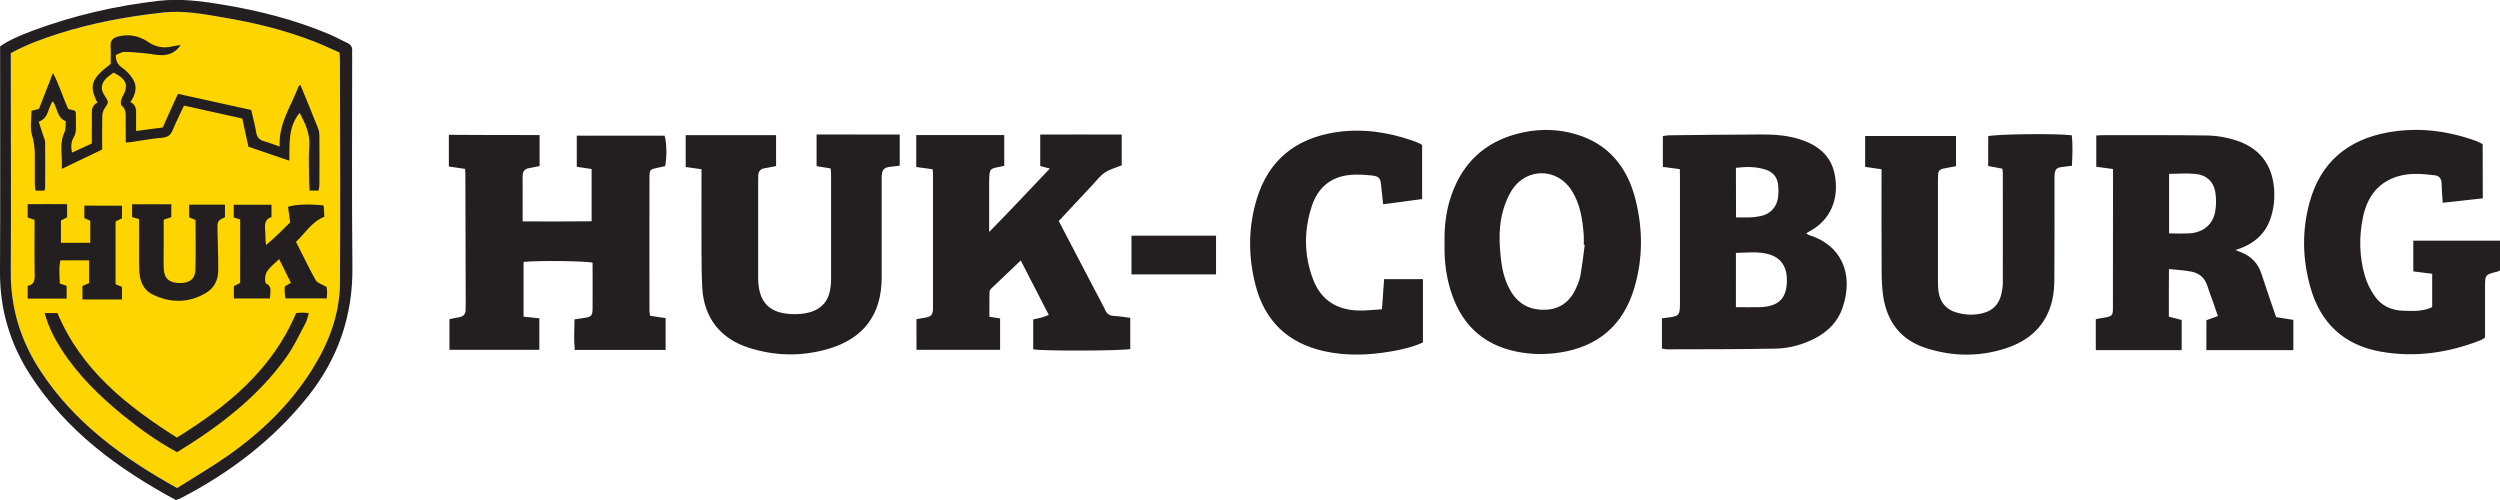
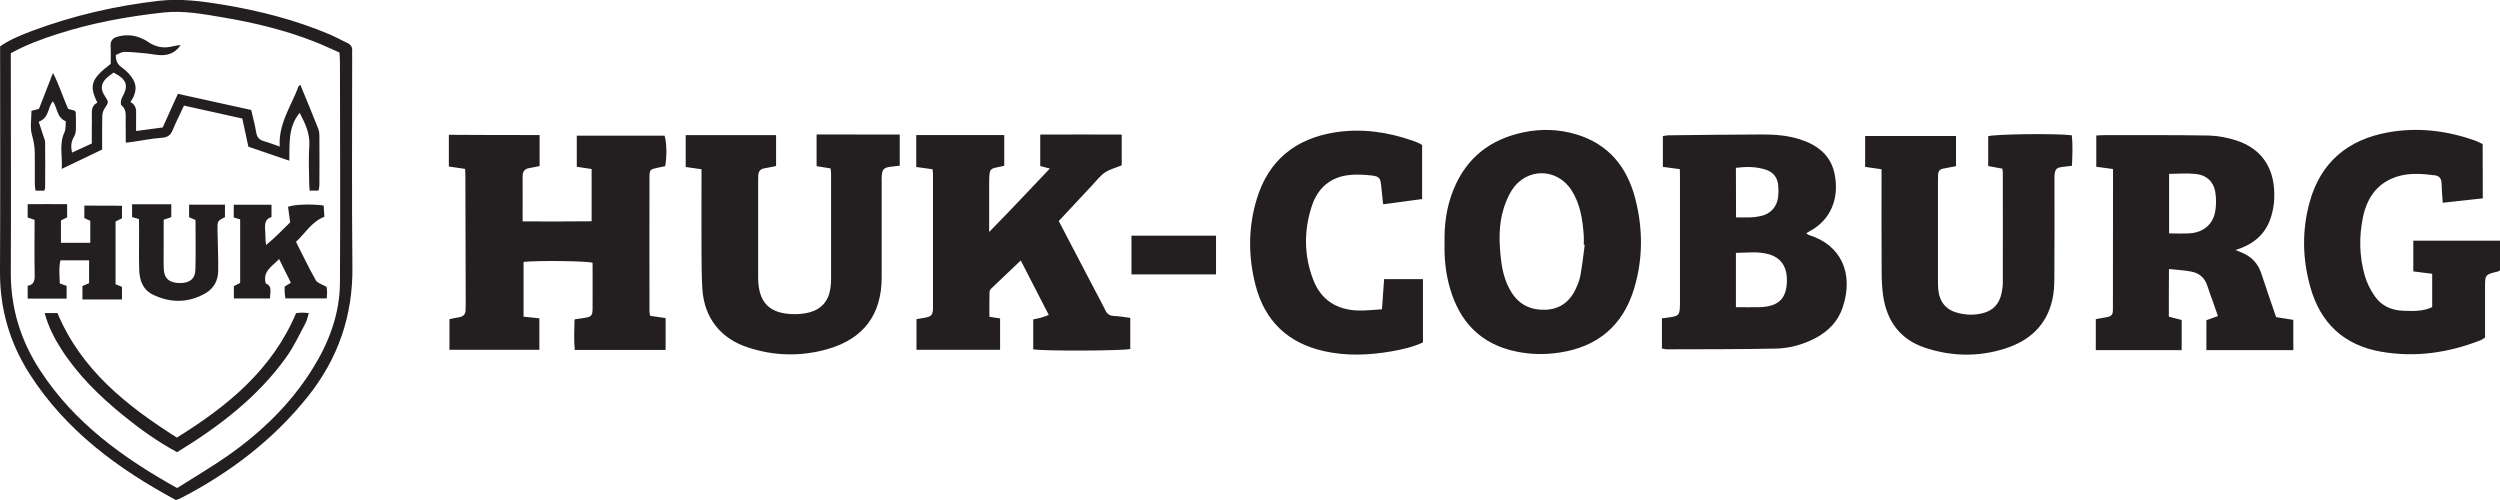
<svg xmlns="http://www.w3.org/2000/svg" version="1.1" id="Layer_1" x="0px" y="0px" viewBox="0 0 210.48 42.11" xml:space="preserve">
  <g>
-     <path fill="#FFD500" d="M4.88,2.85c2.9-0.93,5.88-1.47,8.9-1.8c1.69-0.18,3.36,0.14,5.02,0.42c2.61,0.44,5.18,1.06,7.66,2.03 c0.71,0.28,1.41,0.61,2.12,0.92c0.02,0.29,0.04,0.53,0.04,0.76c0.01,6.22,0.04,12.44,0,18.65c-0.02,2.67-0.96,5.09-2.37,7.32 c-1.84,2.92-4.28,5.26-7.09,7.23c-1.38,0.96-2.83,1.81-4.25,2.71c-4.57-2.55-8.66-5.5-11.52-9.89c-1.65-2.52-2.5-5.27-2.48-8.31 C0.94,17.06,0.91,11.2,0.91,5.34c0-0.29,0-0.57,0-0.86C2.2,3.77,3.53,3.28,4.88,2.85z" />
    <path fill="#231F20" d="M45.43,11.37c0,0.91,0,1.74,0,2.61c-0.3,0.06-0.58,0.13-0.86,0.17C44.16,14.21,44,14.45,44,14.85 c0.01,1.23,0,2.45,0,3.79c1.95,0.01,3.85,0.01,5.81-0.01c0-1.49,0-2.92,0-4.4c-0.41-0.06-0.8-0.12-1.25-0.19c0-0.88,0-1.73,0-2.62 c2.49,0,4.94,0,7.39,0c0.18,0.52,0.21,1.83,0.05,2.57c-0.2,0.04-0.41,0.09-0.62,0.13c-0.65,0.14-0.69,0.16-0.7,0.79 c-0.01,3.78,0,7.57,0,11.35c0,0.09,0.03,0.18,0.06,0.33c0.43,0.06,0.85,0.12,1.3,0.19c0,0.89,0,1.77,0,2.68c-2.56,0-5.06,0-7.65,0 c-0.08-0.84-0.04-1.66-0.02-2.57c0.31-0.05,0.58-0.08,0.86-0.13c0.55-0.09,0.65-0.18,0.66-0.75c0.01-1.3,0-2.6,0-3.89 c-0.52-0.15-4.62-0.2-5.81-0.07c0,1.52,0,3.04,0,4.61c0.46,0.05,0.88,0.09,1.33,0.14c0,0.9,0,1.75,0,2.65c-2.53,0-5.02,0-7.57,0 c0-0.85,0-1.69,0-2.58c0.25-0.05,0.51-0.11,0.76-0.15c0.39-0.06,0.62-0.25,0.6-0.67c-0.01-0.12,0.01-0.24,0.01-0.36 c-0.01-3.66-0.02-7.32-0.03-10.99c0-0.14-0.01-0.28-0.02-0.48c-0.45-0.06-0.9-0.13-1.37-0.2c0-0.89,0-1.75,0-2.67 C40.33,11.37,42.85,11.37,45.43,11.37z M77.16,29.45c2.39,0,4.72,0,7.04,0c0-0.91,0-1.76,0-2.64c-0.31-0.05-0.56-0.09-0.9-0.14 c0-0.71-0.01-1.4,0.01-2.09c0-0.1,0.08-0.23,0.17-0.31c0.81-0.78,1.62-1.55,2.46-2.34c0.76,1.48,1.54,2.99,2.36,4.59 c-0.29,0.1-0.48,0.18-0.67,0.23c-0.21,0.06-0.42,0.09-0.64,0.14c0,0.87,0,1.7,0,2.52c0.83,0.16,7.64,0.13,8.17-0.03 c0-0.85,0-1.71,0-2.62c-0.48-0.06-0.93-0.14-1.38-0.16c-0.36-0.02-0.57-0.16-0.72-0.48c-0.26-0.54-0.55-1.07-0.83-1.6 c-1.03-1.96-2.05-3.92-3.09-5.91c0.95-1.02,1.88-2.02,2.82-3.02c0.35-0.37,0.66-0.79,1.07-1.07c0.4-0.27,0.91-0.39,1.41-0.6 c0-0.8,0-1.64,0-2.59c-2.3-0.01-4.57-0.01-6.86,0c0,0.96,0,1.81,0,2.65c0.28,0.07,0.51,0.13,0.81,0.21 c-1.7,1.78-3.31,3.52-5.11,5.34c0-1.45,0-2.7,0-3.95c0-1.62,0.04-1.32,1.27-1.62c0-0.84,0-1.69,0-2.59c-2.5,0-4.94,0-7.41,0 c0,0.92,0,1.79,0,2.69c0.49,0.07,0.94,0.13,1.38,0.19c0.01,0.18,0.03,0.3,0.03,0.42c0,3.71,0,7.42,0,11.13c0,0.07,0,0.14,0,0.22 c-0.03,0.49-0.15,0.63-0.63,0.72c-0.26,0.05-0.51,0.09-0.76,0.13C77.16,27.76,77.16,28.61,77.16,29.45z M191.21,18.24 c0.15-0.48,0.24-0.99,0.26-1.49c0.11-2.35-0.86-4.16-3.17-4.92c-0.74-0.24-1.55-0.4-2.33-0.42c-2.99-0.05-5.98-0.03-8.97-0.03 c-0.16,0-0.32,0.02-0.51,0.03c0,0.9,0,1.75,0,2.63c0.49,0.07,0.93,0.12,1.41,0.19c0,3.98,0,7.9-0.01,11.83 c0,0.49-0.14,0.59-0.66,0.67c-0.28,0.04-0.55,0.1-0.78,0.14c0,0.92,0,1.75,0,2.61c2.45,0,4.82,0,7.23,0c0-0.87,0-1.7,0-2.54 c-0.38-0.1-0.72-0.18-1.08-0.28c0-0.7,0-1.35,0-2c0-0.64,0.01-1.28,0.01-2.01c0.71,0.08,1.31,0.1,1.9,0.22 c0.65,0.13,1.12,0.52,1.33,1.19c0.14,0.46,0.32,0.91,0.48,1.36c0.13,0.38,0.26,0.75,0.41,1.19c-0.38,0.14-0.68,0.25-0.97,0.35 c0,0.86,0,1.67,0,2.52c2.46,0,4.87,0,7.32,0c0-0.88,0-1.7,0-2.55c-0.51-0.08-0.98-0.16-1.45-0.23c-0.42-1.25-0.85-2.45-1.24-3.66 c-0.28-0.87-0.84-1.44-1.66-1.78c-0.13-0.06-0.27-0.11-0.52-0.21C189.74,20.58,190.77,19.7,191.21,18.24z M184.89,14.65 c0.87,0.09,1.47,0.63,1.62,1.51c0.09,0.56,0.09,1.16-0.02,1.71c-0.21,1.05-1.01,1.69-2.09,1.77c-0.57,0.04-1.15,0.01-1.78,0.01 c0-1.67,0-3.31,0-5.01C183.41,14.63,184.16,14.57,184.89,14.65z M141.44,14.89c0,3.54,0,7.08,0,10.62c0,0.14,0,0.29-0.01,0.43 c-0.04,0.54-0.15,0.66-0.69,0.75c-0.27,0.05-0.55,0.07-0.82,0.11c0,0.91,0,1.71,0,2.54c0.16,0.03,0.27,0.07,0.39,0.07 c3.06-0.01,6.12,0,9.18-0.06c1.16-0.02,2.28-0.33,3.33-0.87c1.11-0.58,1.94-1.43,2.33-2.63c0.94-2.85-0.16-5.23-2.84-6.06 c-0.07-0.02-0.14-0.08-0.24-0.14c0.12-0.08,0.17-0.12,0.23-0.15c1.84-0.95,2.59-2.82,2.15-4.9c-0.34-1.58-1.48-2.42-2.94-2.88 c-1.02-0.32-2.08-0.4-3.14-0.4c-2.63,0.01-5.25,0.04-7.88,0.07c-0.16,0-0.32,0.04-0.49,0.07c0,0.87,0,1.71,0,2.59 c0.48,0.06,0.92,0.12,1.43,0.19C141.44,14.47,141.44,14.68,141.44,14.89z M146.15,21.29c0.97-0.01,1.93-0.15,2.86,0.14 c0.87,0.28,1.33,0.91,1.42,1.81c0.01,0.07,0.01,0.14,0.01,0.22c0.04,1.62-0.64,2.35-2.28,2.4c-0.65,0.02-1.29,0-2.01,0 C146.15,24.3,146.15,22.84,146.15,21.29z M146.15,14.13c0.86-0.11,1.68-0.11,2.5,0.15c0.63,0.2,1,0.65,1.06,1.32 c0.03,0.31,0.03,0.63,0,0.94c-0.09,0.86-0.63,1.47-1.47,1.65c-0.28,0.06-0.57,0.1-0.86,0.11c-0.38,0.02-0.76,0-1.22,0 C146.15,16.86,146.15,15.52,146.15,14.13z M69.97,14.66c0,2.99,0,5.98,0,8.96c0,0.22-0.03,0.43-0.06,0.65 c-0.15,1.1-0.78,1.79-1.85,2.05c-0.37,0.09-0.76,0.13-1.14,0.13c-2.13,0-3.09-0.97-3.09-3.09c0-2.67,0-5.35,0-8.02 c0-0.19,0-0.39,0.01-0.58c0.02-0.32,0.17-0.54,0.52-0.59c0.33-0.05,0.65-0.13,0.98-0.19c0-0.88,0-1.72,0-2.6c-2.56,0-5.07,0-7.61,0 c0,0.92,0,1.79,0,2.68c0.46,0.06,0.86,0.12,1.33,0.19c0,0.29,0,0.54,0,0.8c0,2.07-0.01,4.14,0,6.22c0.01,1.01,0.01,2.02,0.07,3.03 c0.15,2.45,1.52,4.2,3.86,4.96c2.21,0.72,4.45,0.77,6.69,0.13c3.02-0.86,4.55-2.9,4.55-6.04c0-2.67,0-5.35,0-8.02 c0-0.19-0.01-0.39,0.01-0.58c0.04-0.47,0.19-0.63,0.66-0.7c0.28-0.04,0.55-0.07,0.85-0.1c0-0.89,0-1.7,0-2.62 c-2.36-0.01-4.68,0-7-0.01c0,0.97,0,1.82,0,2.67c0.42,0.07,0.8,0.13,1.18,0.19C69.95,14.37,69.97,14.52,69.97,14.66z M174.43,11.39 c-1.29-0.17-6.55-0.1-7.04,0.08c0,0.83,0,1.67,0,2.51c0.43,0.08,0.82,0.15,1.19,0.22c0.02,0.15,0.04,0.22,0.04,0.29 c0,3.11,0.01,6.22,0,9.33c0,0.31-0.05,0.62-0.12,0.93c-0.19,0.82-0.67,1.37-1.5,1.6c-0.69,0.19-1.38,0.18-2.07,0.02 c-1.04-0.24-1.62-0.89-1.74-1.95c-0.03-0.29-0.03-0.58-0.03-0.87c0-2.77,0-5.54,0-8.31c0-0.17,0.01-0.34,0.01-0.51 c0-0.31,0.15-0.49,0.46-0.54c0.35-0.06,0.7-0.13,1.05-0.2c0-0.88,0-1.71,0-2.54c-2.58,0-5.09,0-7.65,0c0,0.88,0,1.72,0,2.6 c0.46,0.07,0.88,0.13,1.38,0.2c0,0.27,0,0.53,0,0.79c0,2.6-0.01,5.21,0.01,7.81c0,0.67,0.03,1.35,0.12,2.02 c0.31,2.16,1.43,3.71,3.54,4.41c2.24,0.74,4.51,0.78,6.75,0.06c2.03-0.65,3.48-1.95,3.96-4.11c0.14-0.6,0.17-1.24,0.17-1.87 c0.02-2.63,0.01-5.25,0.01-7.88c0-0.19,0-0.39,0-0.58c0.03-0.68,0.13-0.79,0.79-0.86c0.21-0.02,0.42-0.05,0.68-0.08 C174.48,13.06,174.52,12.22,174.43,11.39z M122.08,24.28c0.83,2.86,2.62,4.71,5.59,5.32c1.21,0.25,2.43,0.27,3.66,0.08 c3.2-0.49,5.3-2.28,6.24-5.35c0.76-2.5,0.76-5.04,0.12-7.56c-0.69-2.7-2.26-4.66-5.02-5.47c-1.43-0.42-2.9-0.47-4.36-0.17 c-2.82,0.58-4.85,2.14-5.94,4.84c-0.58,1.43-0.79,2.92-0.75,4.53C121.59,21.74,121.71,23.02,122.08,24.28z M133.06,23.18 c-0.07,0.4-0.23,0.78-0.4,1.15c-0.51,1.1-1.37,1.72-2.6,1.75c-1.19,0.03-2.15-0.43-2.8-1.46c-0.52-0.83-0.77-1.76-0.88-2.72 c-0.17-1.46-0.23-2.93,0.22-4.36c0.17-0.54,0.4-1.09,0.71-1.57c1.24-1.87,3.79-1.84,5,0.05c0.74,1.15,0.93,2.46,1.03,3.79 c0.02,0.26,0,0.53,0,0.79c0.03,0,0.06,0.01,0.08,0.01C133.31,21.48,133.21,22.34,133.06,23.18z M209.02,12.13 c-0.21-0.1-0.4-0.21-0.6-0.28c-2.41-0.86-4.88-1.16-7.39-0.7c-3.35,0.61-5.64,2.5-6.57,5.84c-0.66,2.37-0.62,4.77,0.04,7.14 c0.84,3.06,2.84,4.94,5.97,5.48c2.86,0.5,5.66,0.1,8.36-0.96c0.13-0.05,0.24-0.14,0.39-0.23c0-1.41,0-2.81,0-4.2 c0-1.11,0-1.1,1.11-1.37c0.04-0.01,0.08-0.05,0.16-0.1c0-0.8,0-1.63,0-2.49c-2.46,0-4.87,0-7.31,0c0,0.89,0,1.72,0,2.59 c0.56,0.07,1.07,0.13,1.59,0.2c0,0.98,0,1.89,0,2.81c-0.81,0.38-1.66,0.33-2.49,0.3c-0.97-0.04-1.8-0.43-2.35-1.23 c-0.36-0.52-0.67-1.13-0.84-1.74c-0.46-1.62-0.49-3.29-0.14-4.94c0.37-1.72,1.31-2.98,3.1-3.45c0.98-0.25,1.96-0.16,2.94-0.04 c0.4,0.05,0.56,0.29,0.57,0.7c0.01,0.52,0.06,1.03,0.1,1.61c1.17-0.13,2.24-0.25,3.37-0.37C209.02,15.13,209.02,13.64,209.02,12.13 z M119.43,12.04c-0.18-0.08-0.35-0.15-0.54-0.21c-2.1-0.73-4.26-1.03-6.47-0.69c-3.31,0.52-5.6,2.32-6.6,5.58 c-0.74,2.4-0.74,4.85-0.12,7.27c0.78,3.04,2.73,4.9,5.8,5.58c1.86,0.41,3.73,0.34,5.6,0.02c0.92-0.16,1.83-0.36,2.7-0.76 c0-1.78,0-3.53,0-5.33c-1.09,0-2.13,0-3.27,0c-0.06,0.84-0.12,1.66-0.18,2.54c-0.75,0.04-1.43,0.13-2.09,0.1 c-1.78-0.08-3.07-0.93-3.71-2.62c-0.77-2.03-0.78-4.11-0.11-6.16c0.5-1.52,1.56-2.47,3.21-2.63c0.59-0.06,1.2-0.02,1.79,0.04 c0.69,0.07,0.79,0.22,0.85,0.93c0.04,0.49,0.11,0.98,0.16,1.5c1.15-0.15,2.2-0.29,3.28-0.44c0-1.54,0-3.02,0-4.55 C119.59,12.13,119.52,12.07,119.43,12.04z M15.26,41.92c4.11-2.13,7.73-4.88,10.64-8.51c2.56-3.2,3.82-6.83,3.77-10.96 c-0.06-5.85-0.02-11.71-0.02-17.56c0-0.19-0.01-0.39,0-0.58c0.03-0.33-0.1-0.55-0.4-0.69c-0.52-0.24-1.03-0.53-1.56-0.75 c-2.85-1.2-5.83-1.96-8.88-2.47c-1.8-0.3-3.61-0.54-5.46-0.33C9.72,0.49,6.17,1.31,2.73,2.59C1.79,2.95,0.85,3.32,0.01,3.9 c0,0.3,0,0.57,0,0.83c0,6.05,0.02,12.1-0.01,18.14c-0.02,3.13,0.82,5.99,2.49,8.61c3.05,4.77,7.44,7.99,12.32,10.62 C15,42.03,15.14,41.99,15.26,41.92z M4.88,2.85c2.9-0.93,5.88-1.47,8.9-1.8c1.69-0.18,3.36,0.14,5.02,0.42 c2.61,0.44,5.18,1.06,7.66,2.03c0.71,0.28,1.41,0.61,2.12,0.92c0.02,0.29,0.04,0.53,0.04,0.76c0.01,6.22,0.04,12.44,0,18.65 c-0.02,2.67-0.96,5.09-2.37,7.32c-1.84,2.92-4.28,5.26-7.09,7.23c-1.38,0.96-2.83,1.81-4.25,2.71c-4.57-2.55-8.66-5.5-11.52-9.89 c-1.65-2.52-2.5-5.27-2.48-8.31C0.94,17.05,0.91,11.2,0.91,5.34c0-0.29,0-0.57,0-0.86C2.2,3.77,3.53,3.28,4.88,2.85z M102.38,23.1 c0-1.12,0-2.19,0-3.26c-2.4,0-4.74,0-7.12,0c0,1.11,0,2.16,0,3.26C97.69,23.1,100.03,23.1,102.38,23.1z M4.45,8.53 c0.4,0.56,0.32,1.37,1.09,1.68c-0.03,0.31,0.01,0.66-0.11,0.92c-0.47,1-0.16,2-0.23,3.09c1.19-0.57,2.27-1.09,3.4-1.63 c0-0.92-0.01-1.86,0.01-2.79c0-0.22,0.07-0.48,0.19-0.66C9.16,8.6,9.17,8.61,8.82,8.07C8.45,7.52,8.49,7.05,8.96,6.58 c0.19-0.18,0.41-0.32,0.6-0.47c1.14,0.59,1.29,1.09,0.71,2.12c-0.1,0.18-0.14,0.56-0.04,0.64c0.44,0.36,0.34,0.82,0.35,1.26 c0.01,0.61,0.01,1.23,0.01,1.88c0.26-0.03,0.4-0.04,0.54-0.06c0.83-0.12,1.66-0.29,2.5-0.35c0.48-0.04,0.73-0.21,0.91-0.65 c0.28-0.68,0.62-1.34,0.95-2.06c1.67,0.37,3.28,0.73,4.91,1.09c0.18,0.82,0.34,1.59,0.51,2.37c1.14,0.39,2.25,0.77,3.45,1.18 c0.03-1.42-0.12-2.83,0.87-4.03c0.48,0.92,0.88,1.76,0.81,2.79c-0.07,1.03-0.02,2.07-0.01,3.11c0,0.21,0.03,0.42,0.04,0.65 c0.28,0,0.5,0,0.75,0c0.03-0.18,0.07-0.32,0.07-0.46c0.01-1.4,0.01-2.8,0-4.19c0-0.19-0.03-0.39-0.1-0.57 c-0.49-1.23-0.99-2.45-1.5-3.68c-0.07,0.05-0.13,0.07-0.15,0.11c-0.61,1.65-1.71,3.14-1.59,5.08c-0.47-0.16-0.89-0.33-1.32-0.45 c-0.39-0.11-0.59-0.32-0.66-0.74c-0.1-0.63-0.28-1.26-0.42-1.89c-2.09-0.46-4.13-0.91-6.17-1.36c-0.24,0.53-0.45,0.99-0.66,1.45 c-0.22,0.48-0.43,0.95-0.62,1.38c-0.78,0.1-1.47,0.2-2.24,0.3c0-0.46-0.01-0.89,0-1.32c0.02-0.45,0.01-0.87-0.48-1.12 c0.42-0.6,0.6-1.24,0.25-1.86c-0.22-0.4-0.58-0.77-0.96-1.04C9.9,5.44,9.75,5.13,9.75,4.63c0.24-0.09,0.48-0.26,0.72-0.26 c0.6,0,1.19,0.07,1.79,0.12c0.5,0.05,1,0.18,1.49,0.15c0.57-0.03,1.09-0.28,1.46-0.85c-0.26,0.04-0.45,0.05-0.63,0.1 C13.8,4.1,13.1,3.97,12.44,3.51c-0.19-0.14-0.42-0.24-0.64-0.33c-0.62-0.25-1.26-0.27-1.91-0.09C9.5,3.2,9.29,3.42,9.31,3.87 C9.34,4.4,9.32,4.92,9.32,5.38C7.67,6.63,7.48,7.21,8.2,8.64C7.76,8.85,7.71,9.24,7.73,9.67c0.02,0.34,0,0.67,0,1.01 c0,0.47,0,0.95,0,1.4c-0.61,0.28-1.13,0.52-1.67,0.77c-0.1-0.51-0.08-0.92,0.16-1.32c0.11-0.17,0.16-0.4,0.17-0.61 c0.02-0.48,0-0.96-0.01-1.44c0-0.04-0.04-0.08-0.08-0.16c-0.18-0.05-0.38-0.1-0.56-0.15C5.29,8.18,5,7.18,4.46,6.14 c-0.43,1.1-0.8,2.06-1.18,3.03c-0.22,0.05-0.42,0.1-0.63,0.16c0,0.7-0.14,1.41,0.04,2.02c0.15,0.52,0.23,1.02,0.24,1.54 c0,0.87,0,1.74,0,2.6c0,0.18,0.04,0.37,0.06,0.56c0.28,0,0.51,0,0.74,0c0.03-0.11,0.07-0.17,0.07-0.24c0.01-1.28,0.01-2.55,0-3.83 c0-0.18-0.09-0.36-0.15-0.54c-0.12-0.38-0.24-0.75-0.39-1.19C4.17,9.91,4,9.04,4.45,8.53z M7.1,17.31c0,0.38,0,0.71,0,1.05 c0.18,0.08,0.35,0.16,0.5,0.23c0,0.63,0,1.22,0,1.85c-0.85,0-1.65,0-2.47,0c0-0.67,0-1.28,0-1.88c0.21-0.1,0.38-0.19,0.52-0.26 c0-0.37,0-0.7,0-1.11c-1.13-0.01-2.22-0.01-3.32,0c0,0.45,0,0.78,0,1.12c0.2,0.07,0.37,0.13,0.58,0.2c0,1.58-0.02,3.15,0.01,4.71 c0.01,0.49-0.14,0.77-0.59,0.84c0,0.38,0,0.71,0,1.08c1.11,0,2.18,0,3.28,0c0-0.39,0-0.74,0-1.07c-0.22-0.08-0.39-0.14-0.58-0.21 c0-0.67-0.1-1.31,0.06-1.94c0.83,0,1.61,0,2.41,0c0,0.67,0,1.29,0,1.92c-0.2,0.09-0.37,0.16-0.56,0.24c0,0.37,0,0.72,0,1.13 c1.12,0,2.21,0,3.33,0c0-0.39,0-0.72,0-1.06c-0.19-0.08-0.36-0.15-0.54-0.22c0-1.77,0-3.52,0-5.28c0.19-0.1,0.36-0.18,0.54-0.27 c0-0.35,0-0.68,0-1.06C9.22,17.31,8.18,17.31,7.1,17.31z M20.22,23.82c-0.2,0.1-0.38,0.19-0.53,0.27c0,0.38,0,0.71,0,1.04 c1.04,0,2.04,0,3.05,0c-0.03-0.5,0.24-1.02-0.37-1.27c-0.27-1.04,0.54-1.43,1.13-2.05c0.35,0.7,0.66,1.34,0.99,2 c-0.21,0.12-0.36,0.22-0.52,0.31c0,0.2-0.01,0.37,0,0.53c0.01,0.16,0.04,0.32,0.06,0.47c1.19,0,2.33,0,3.48,0 c0.01-0.22,0.03-0.39,0.03-0.56c-0.01-0.18-0.04-0.37-0.04-0.4c-0.39-0.23-0.77-0.32-0.91-0.56c-0.59-1.04-1.1-2.13-1.67-3.24 c0.78-0.72,1.31-1.69,2.39-2.11c-0.02-0.33-0.04-0.65-0.06-0.95c-1.14-0.14-2.44-0.09-3,0.11c0.05,0.38,0.11,0.79,0.18,1.31 c-0.59,0.58-1.26,1.28-2.03,1.91c-0.07-0.47-0.04-0.9-0.08-1.32c-0.04-0.5,0.04-0.9,0.54-1.03c0-0.39,0-0.72,0-1.04 c-1.09,0-2.13,0-3.18,0c0,0.39,0,0.72,0,1.07c0.19,0.05,0.34,0.1,0.54,0.16C20.22,20.29,20.22,22.05,20.22,23.82z M11.71,19.39 c0,1.11-0.02,2.22,0.01,3.32c0.02,0.89,0.32,1.7,1.16,2.1c1.47,0.71,2.98,0.71,4.42-0.12c0.69-0.4,1.06-1.06,1.07-1.86 c0.02-1.15-0.04-2.31-0.06-3.46c-0.01-0.77,0-0.77,0.63-1.09c0-0.36,0-0.7,0-1.05c-1.03,0-2.01,0-3.02,0c0,0.38,0,0.7,0,1.06 c0.16,0.07,0.33,0.14,0.54,0.23c0,1.4,0.03,2.8-0.01,4.19c-0.02,0.77-0.48,1.12-1.3,1.12c-0.87,0-1.32-0.37-1.36-1.15 c-0.03-0.62-0.01-1.25-0.01-1.88c0-0.77,0-1.53,0-2.3c0.26-0.09,0.46-0.16,0.64-0.22c0-0.39,0-0.73,0-1.08c-1.14,0-2.21,0-3.3,0 c0,0.4,0,0.74,0,1.08c0.21,0.06,0.37,0.1,0.58,0.16C11.71,18.81,11.71,19.1,11.71,19.39z M24.09,30.09 c0.64-0.89,1.11-1.91,1.63-2.88c0.13-0.24,0.18-0.53,0.28-0.85c-0.25-0.02-0.41-0.04-0.57-0.04c-0.17,0-0.33,0.03-0.5,0.04 c-2.02,4.78-5.79,7.85-10.04,10.48c-4.25-2.69-8.06-5.72-10.05-10.48c-0.37,0-0.69,0-1.08,0c0.31,1.14,0.81,2.12,1.41,3.05 c1.4,2.18,3.22,3.95,5.21,5.57c1.4,1.14,2.87,2.19,4.53,3.09C18.44,35.91,21.67,33.46,24.09,30.09z" />
  </g>
</svg>